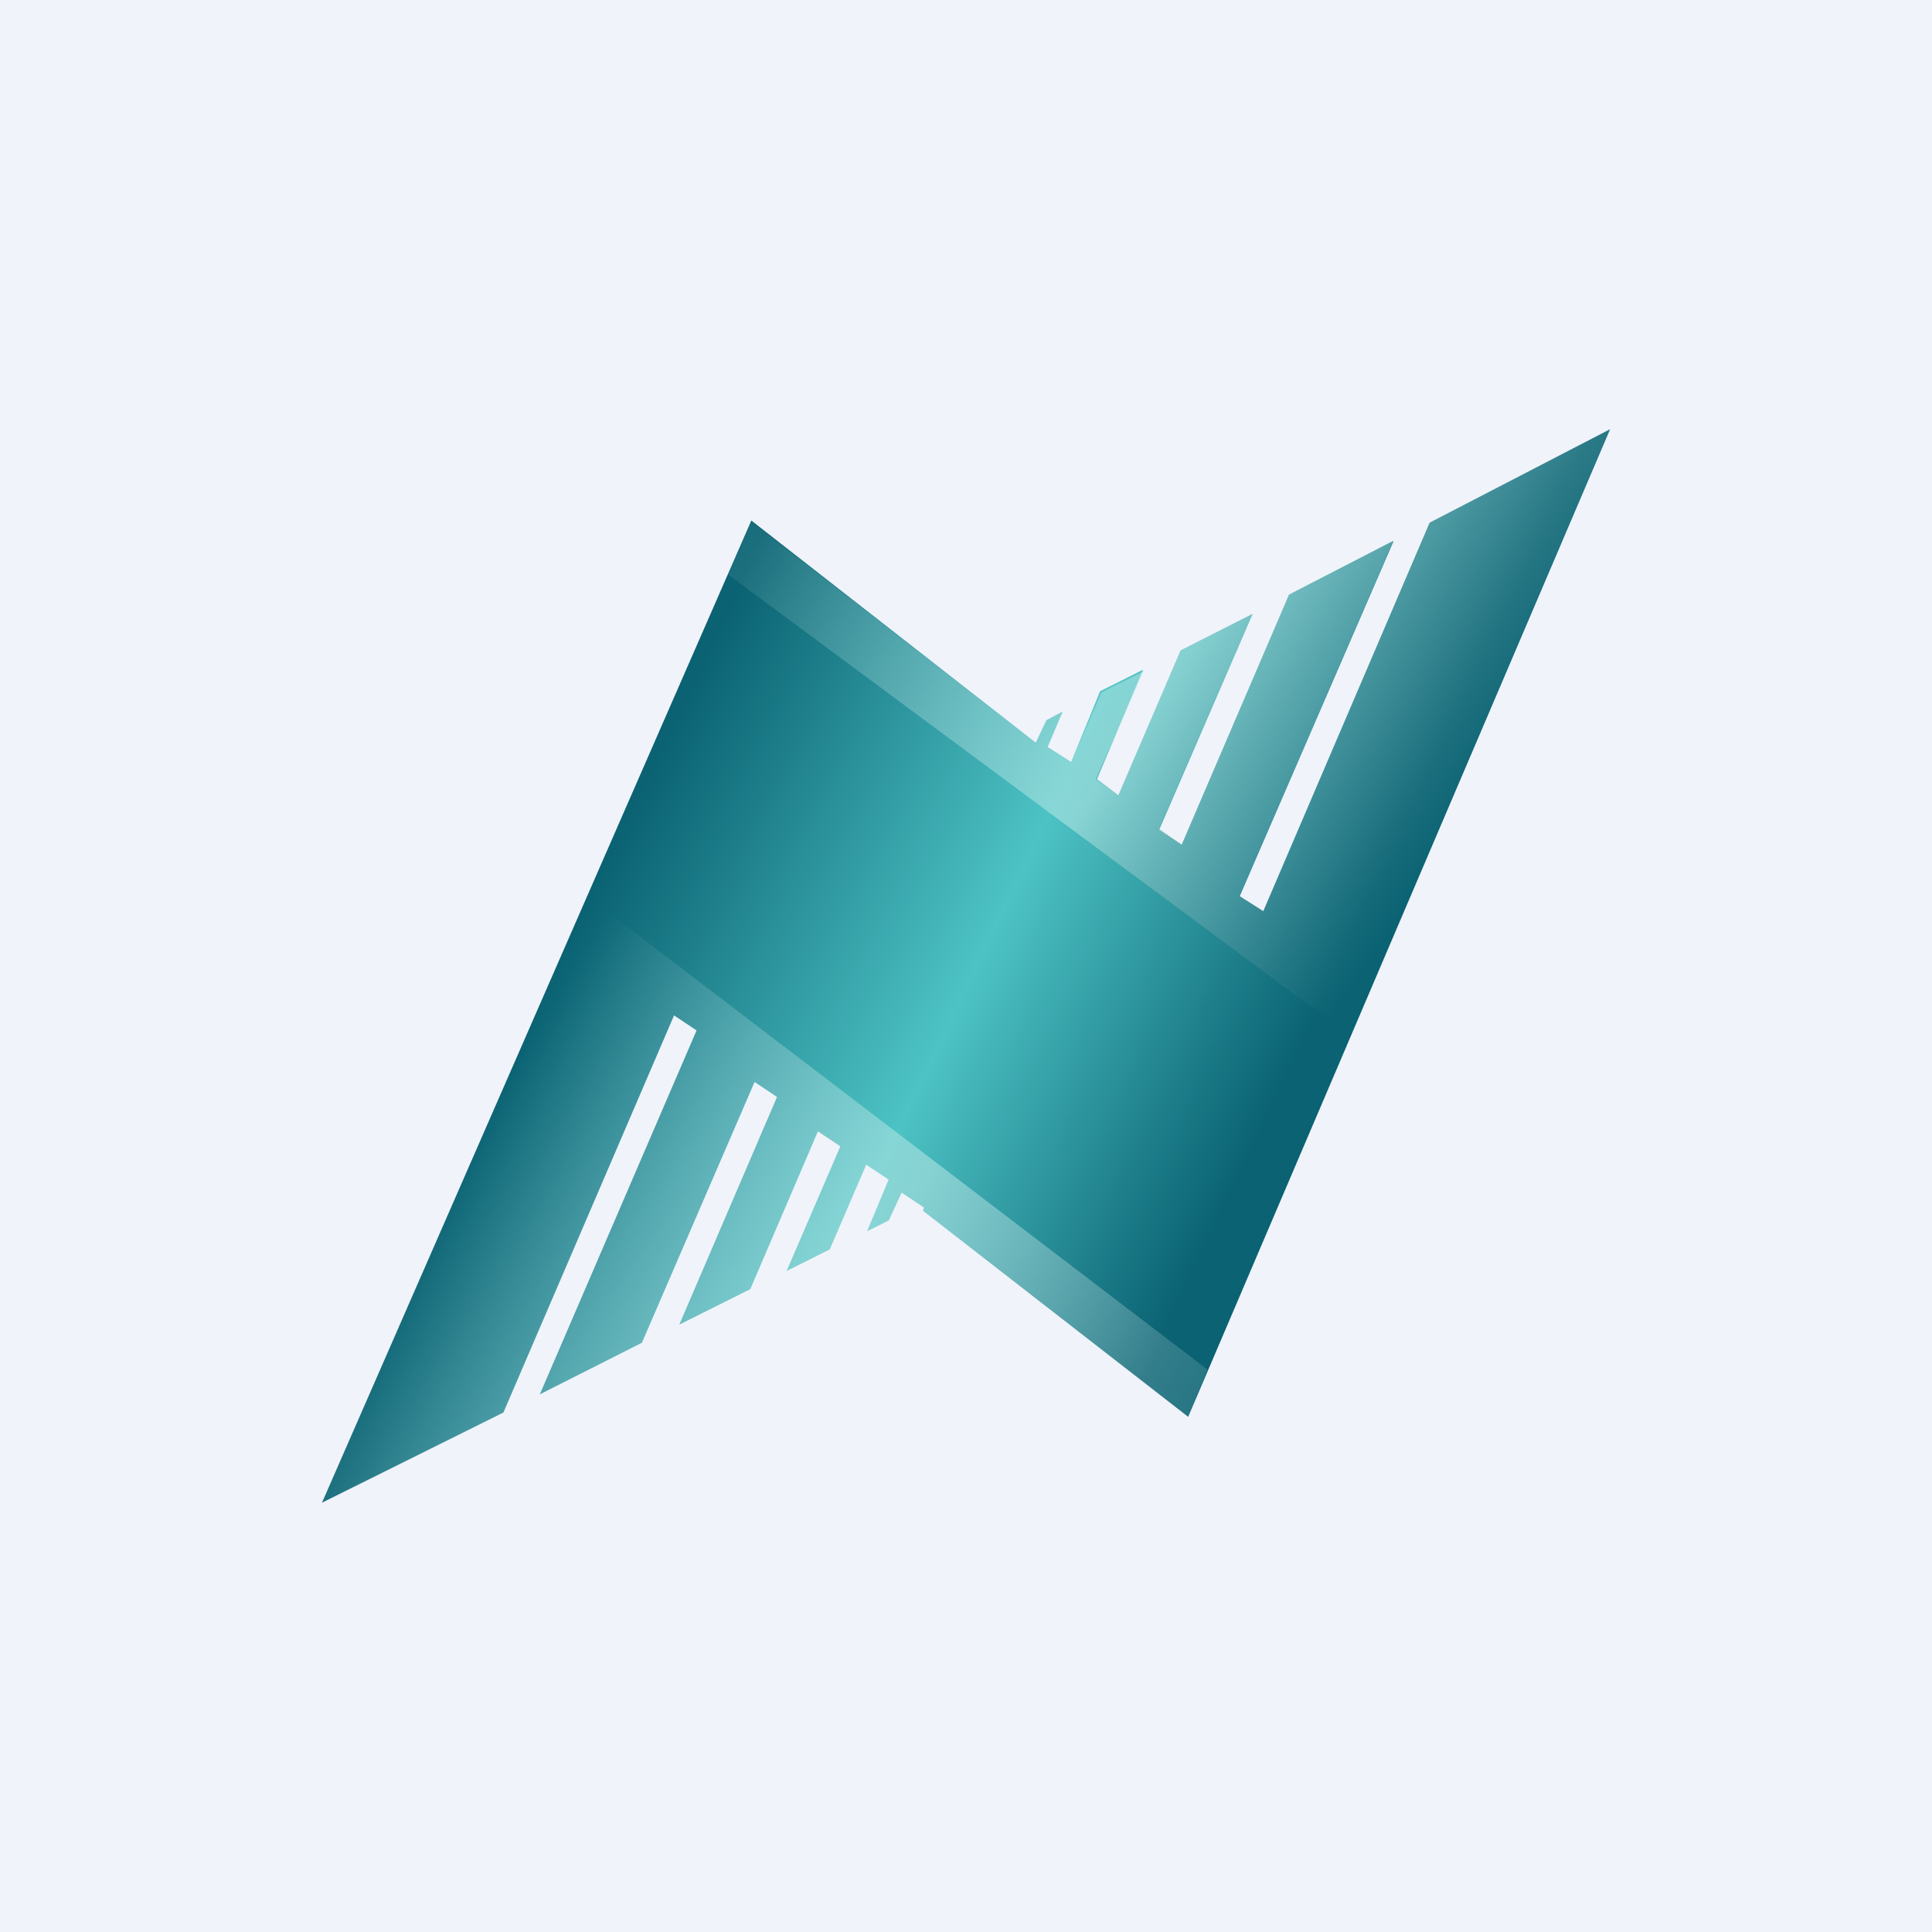
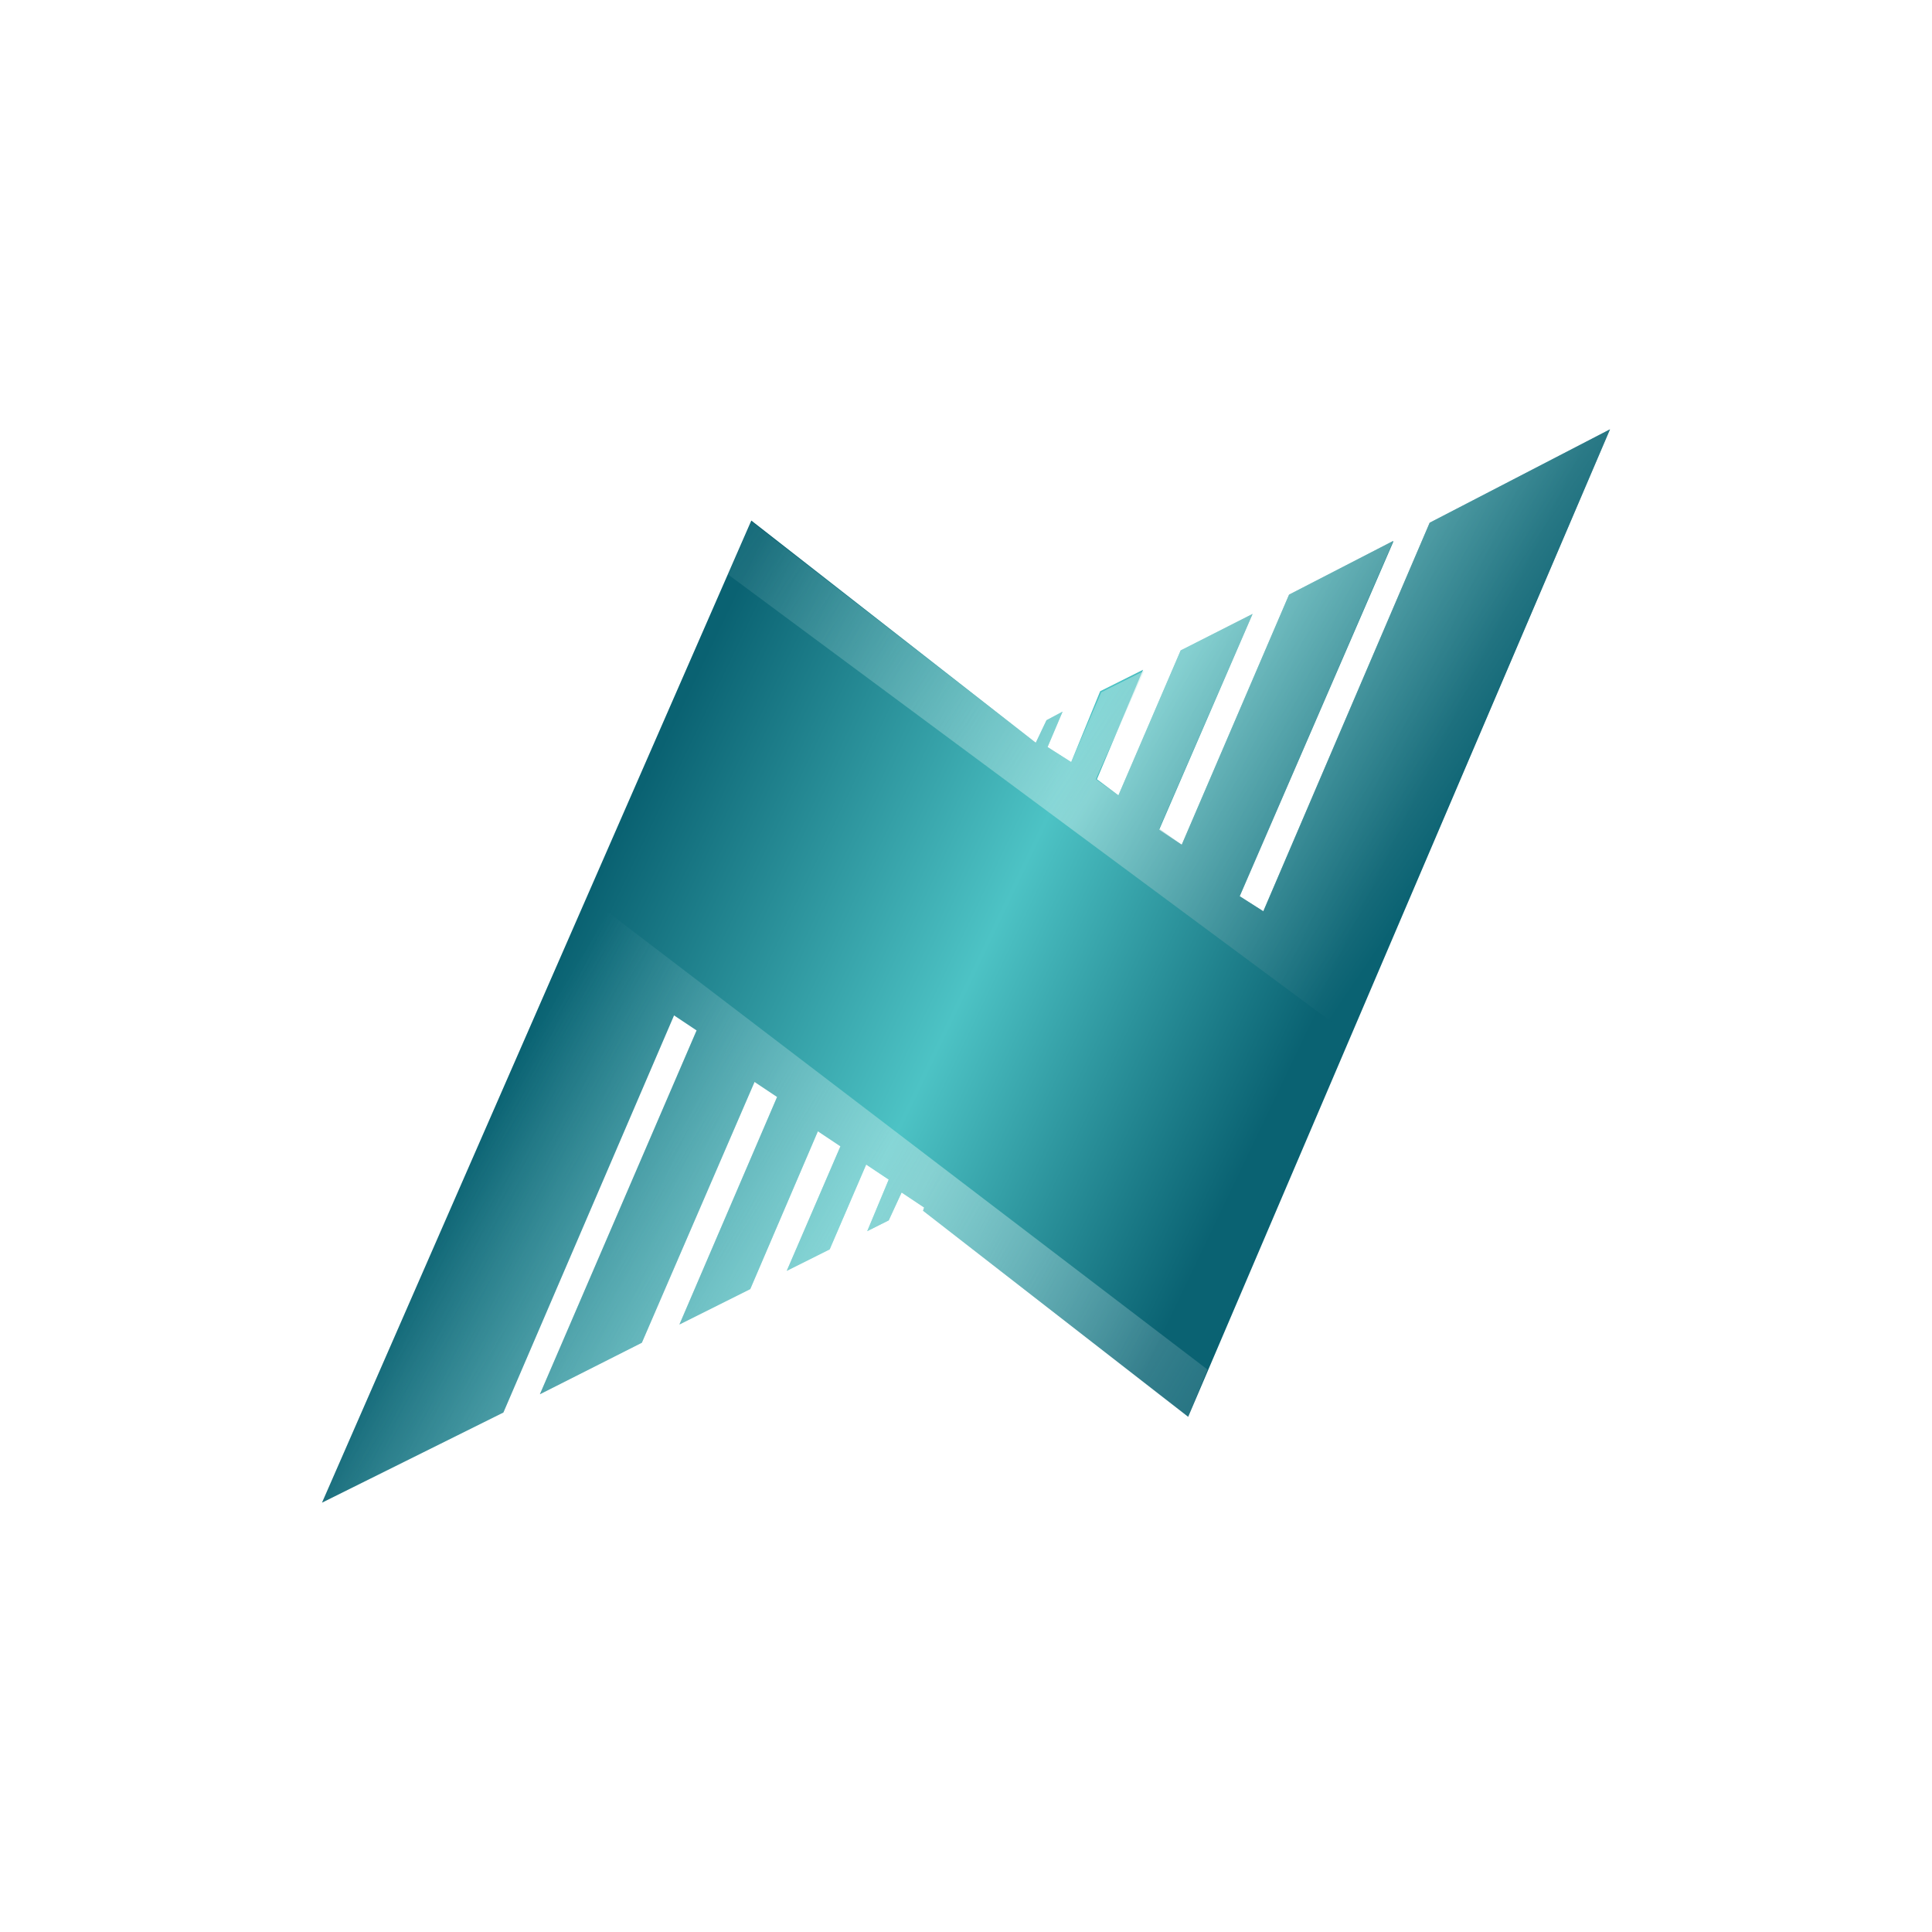
<svg xmlns="http://www.w3.org/2000/svg" width="18" height="18" viewBox="0 0 18 18">
-   <path fill="#F0F3FA" d="M0 0h18v18H0z" />
  <path d="m12.98 5.04-.97.5-1 2.33-.21-.14.87-2.01-.67.34-.58 1.35-.2-.15.43-1.02-.4.2-.27.66-.22-.14.14-.33-.15.08-.1.21L7 4.85 3 14l1.69-.84 1.59-3.7.21.14-1.46 3.39.95-.48 1.05-2.43.21.14-.91 2.12.66-.33.63-1.47.21.14-.5 1.16.4-.2.34-.79.21.14-.2.48.2-.1.12-.26.21.14-.01.03 2.47 1.92L15 4l-1.68.87-1.55 3.62-.22-.14 1.43-3.3Z" fill="url(#ask0f5tg1)" />
  <path d="M11.25 12.76 5.47 8.35 3 14l1.69-.84 1.59-3.7.21.14-1.46 3.39.95-.48 1.05-2.43.21.14-.91 2.12.66-.33.63-1.47.21.14-.5 1.16.4-.2.34-.79.21.14-.2.48.2-.1.12-.26.21.14-.01.03 2.47 1.92.18-.44Z" fill="url(#bsk0f5tg1)" fill-opacity=".5" />
  <path d="m6.78 5.36.22-.5 2.65 2.06.1-.21.15-.08-.14.33.22.14.28-.65.4-.2-.45 1.01.21.15.58-1.35.67-.34-.87 2 .21.15 1-2.33.97-.5-1.43 3.31.22.14 1.55-3.62L15 4l-2.42 5.65-5.8-4.3Z" fill="url(#csk0f5tg1)" fill-opacity=".5" />
  <defs>
    <linearGradient id="ask0f5tg1" x1="6" y1="7.29" x2="12.13" y2="10.22" gradientUnits="userSpaceOnUse">
      <stop stop-color="#0A6272" />
      <stop offset=".52" stop-color="#4DC3C5" />
      <stop offset=".97" stop-color="#0A6272" />
    </linearGradient>
    <linearGradient id="bsk0f5tg1" x1="5.15" y1="9.34" x2="12.25" y2="13.58" gradientUnits="userSpaceOnUse">
      <stop stop-color="#ECF2F8" stop-opacity="0" />
      <stop offset=".46" stop-color="#C9EDEA" />
      <stop offset="1" stop-color="#F0F3FA" stop-opacity="0" />
    </linearGradient>
    <linearGradient id="csk0f5tg1" x1="6.32" y1="4.59" x2="13.91" y2="9.73" gradientUnits="userSpaceOnUse">
      <stop stop-color="#C9EDEA" stop-opacity="0" />
      <stop offset=".52" stop-color="#C9EDEA" />
      <stop offset=".85" stop-color="#0A6272" />
    </linearGradient>
  </defs>
</svg>